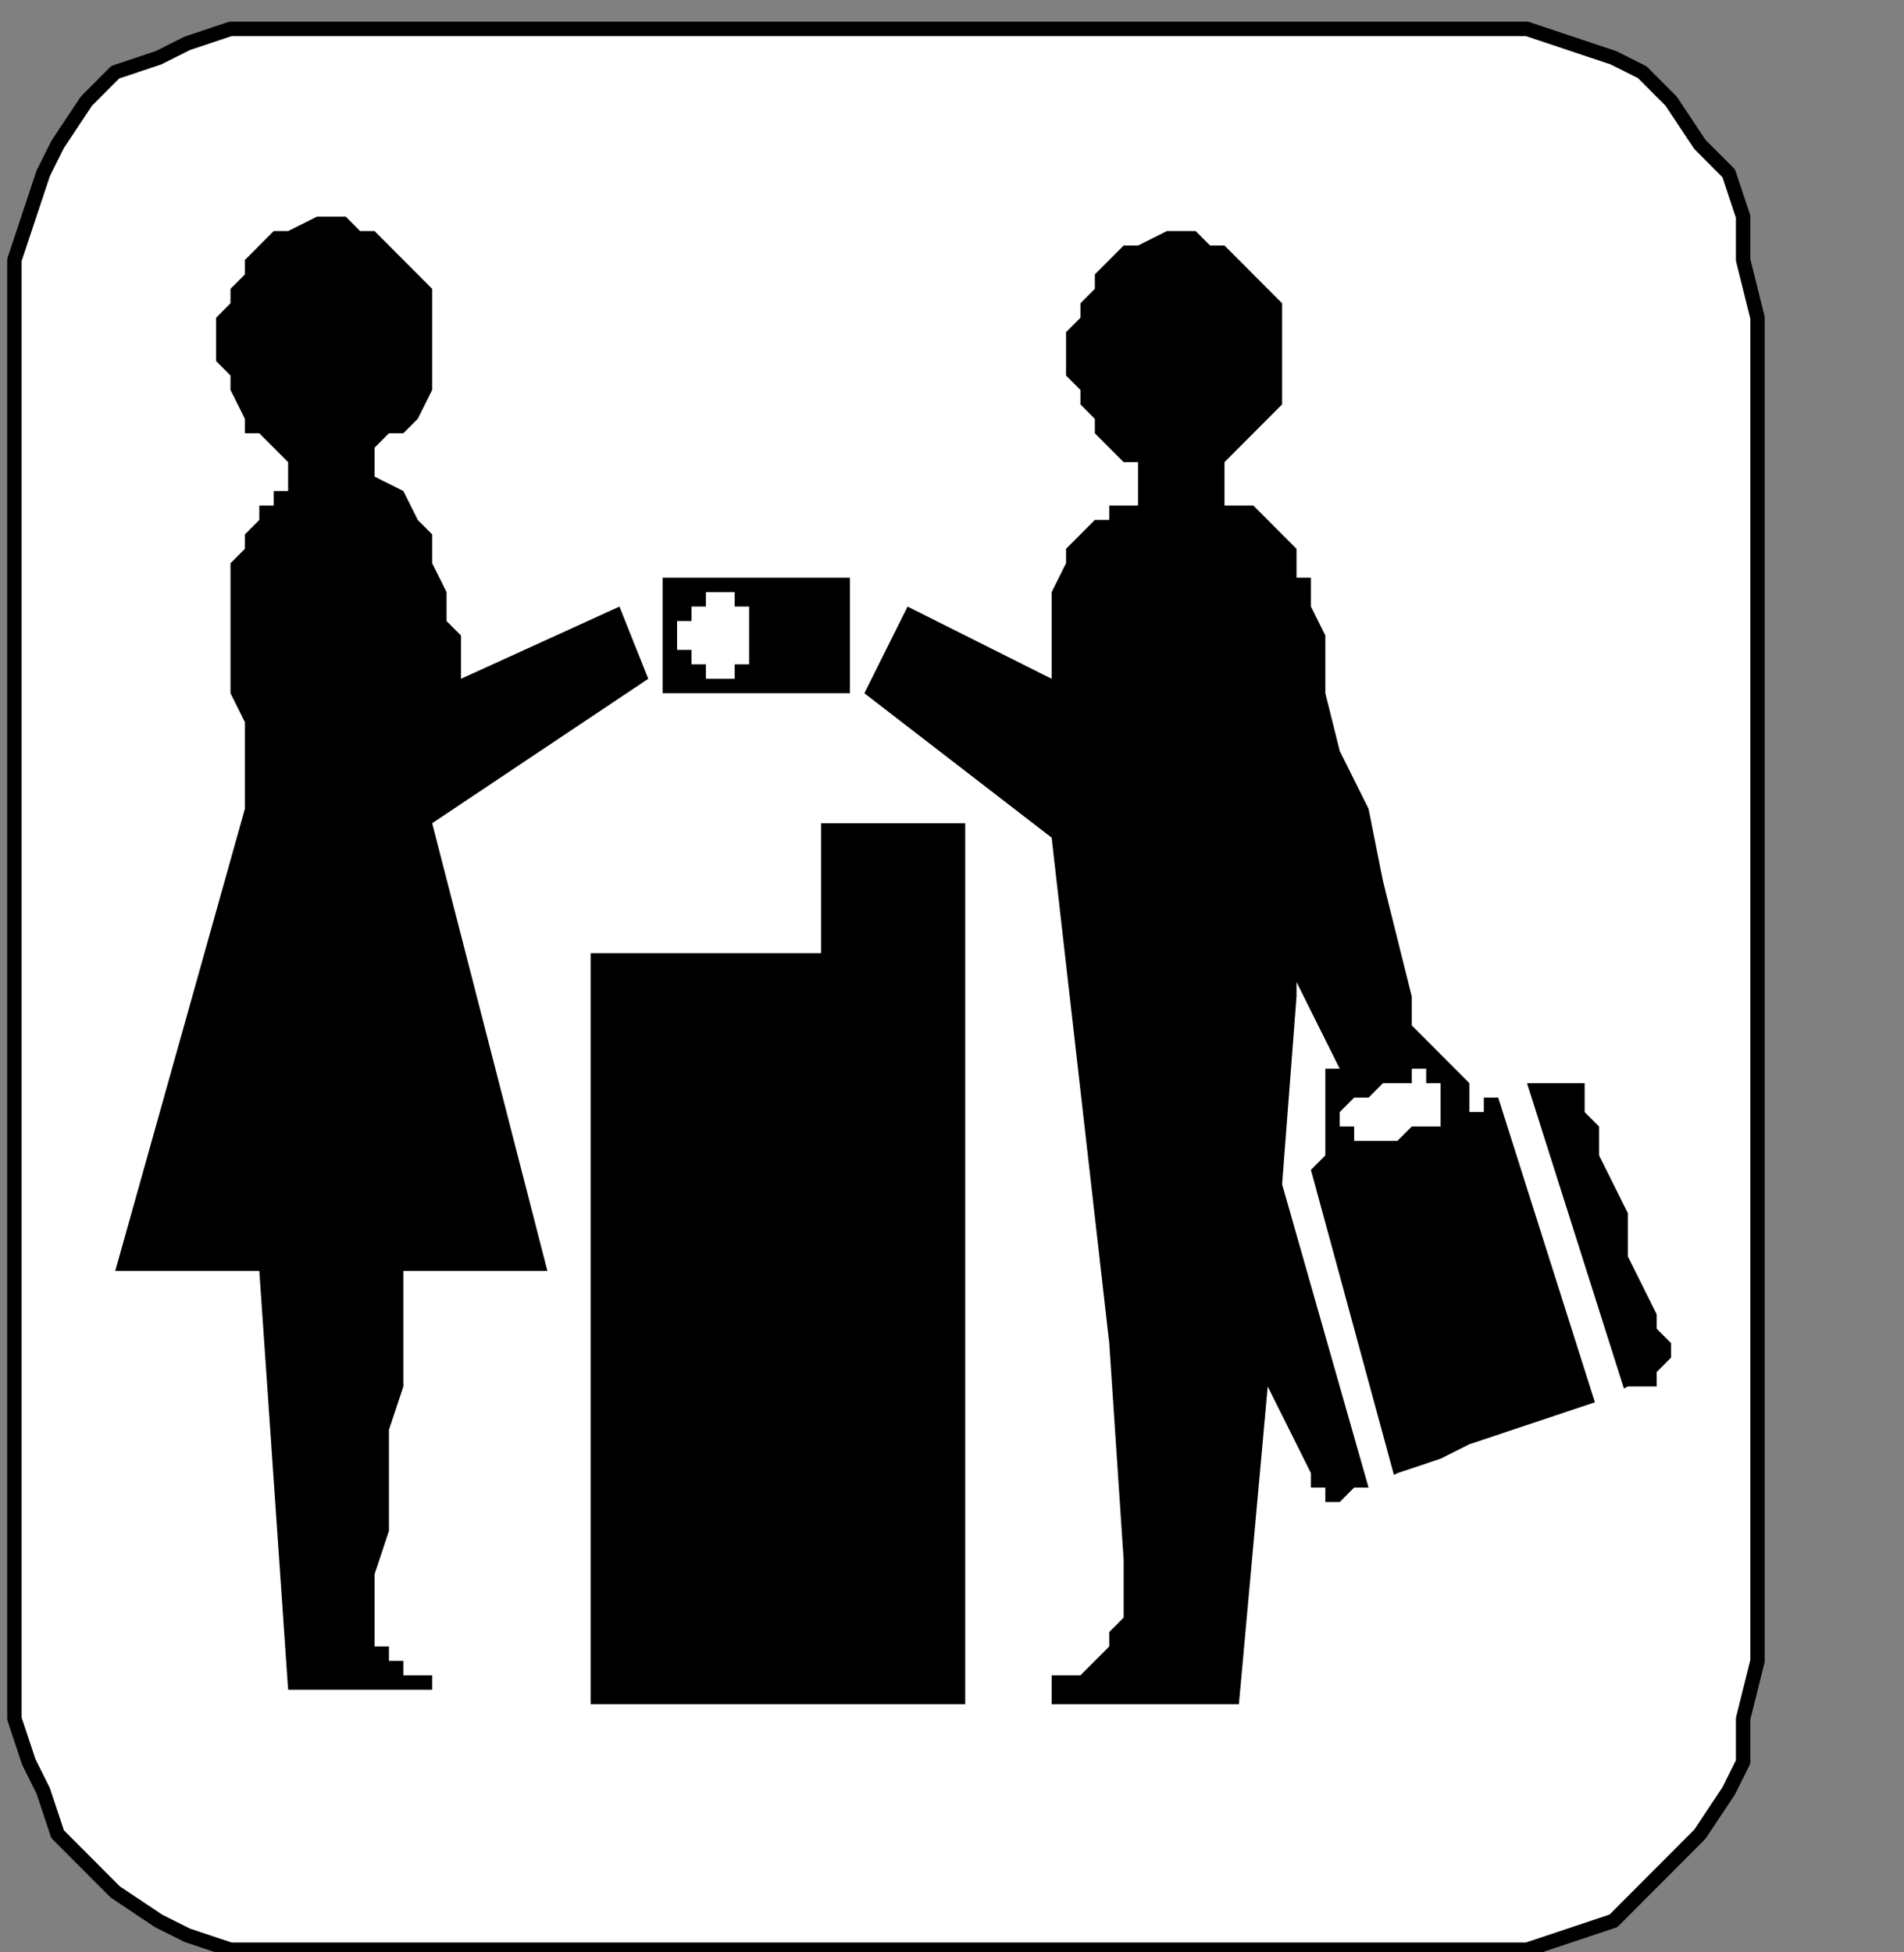
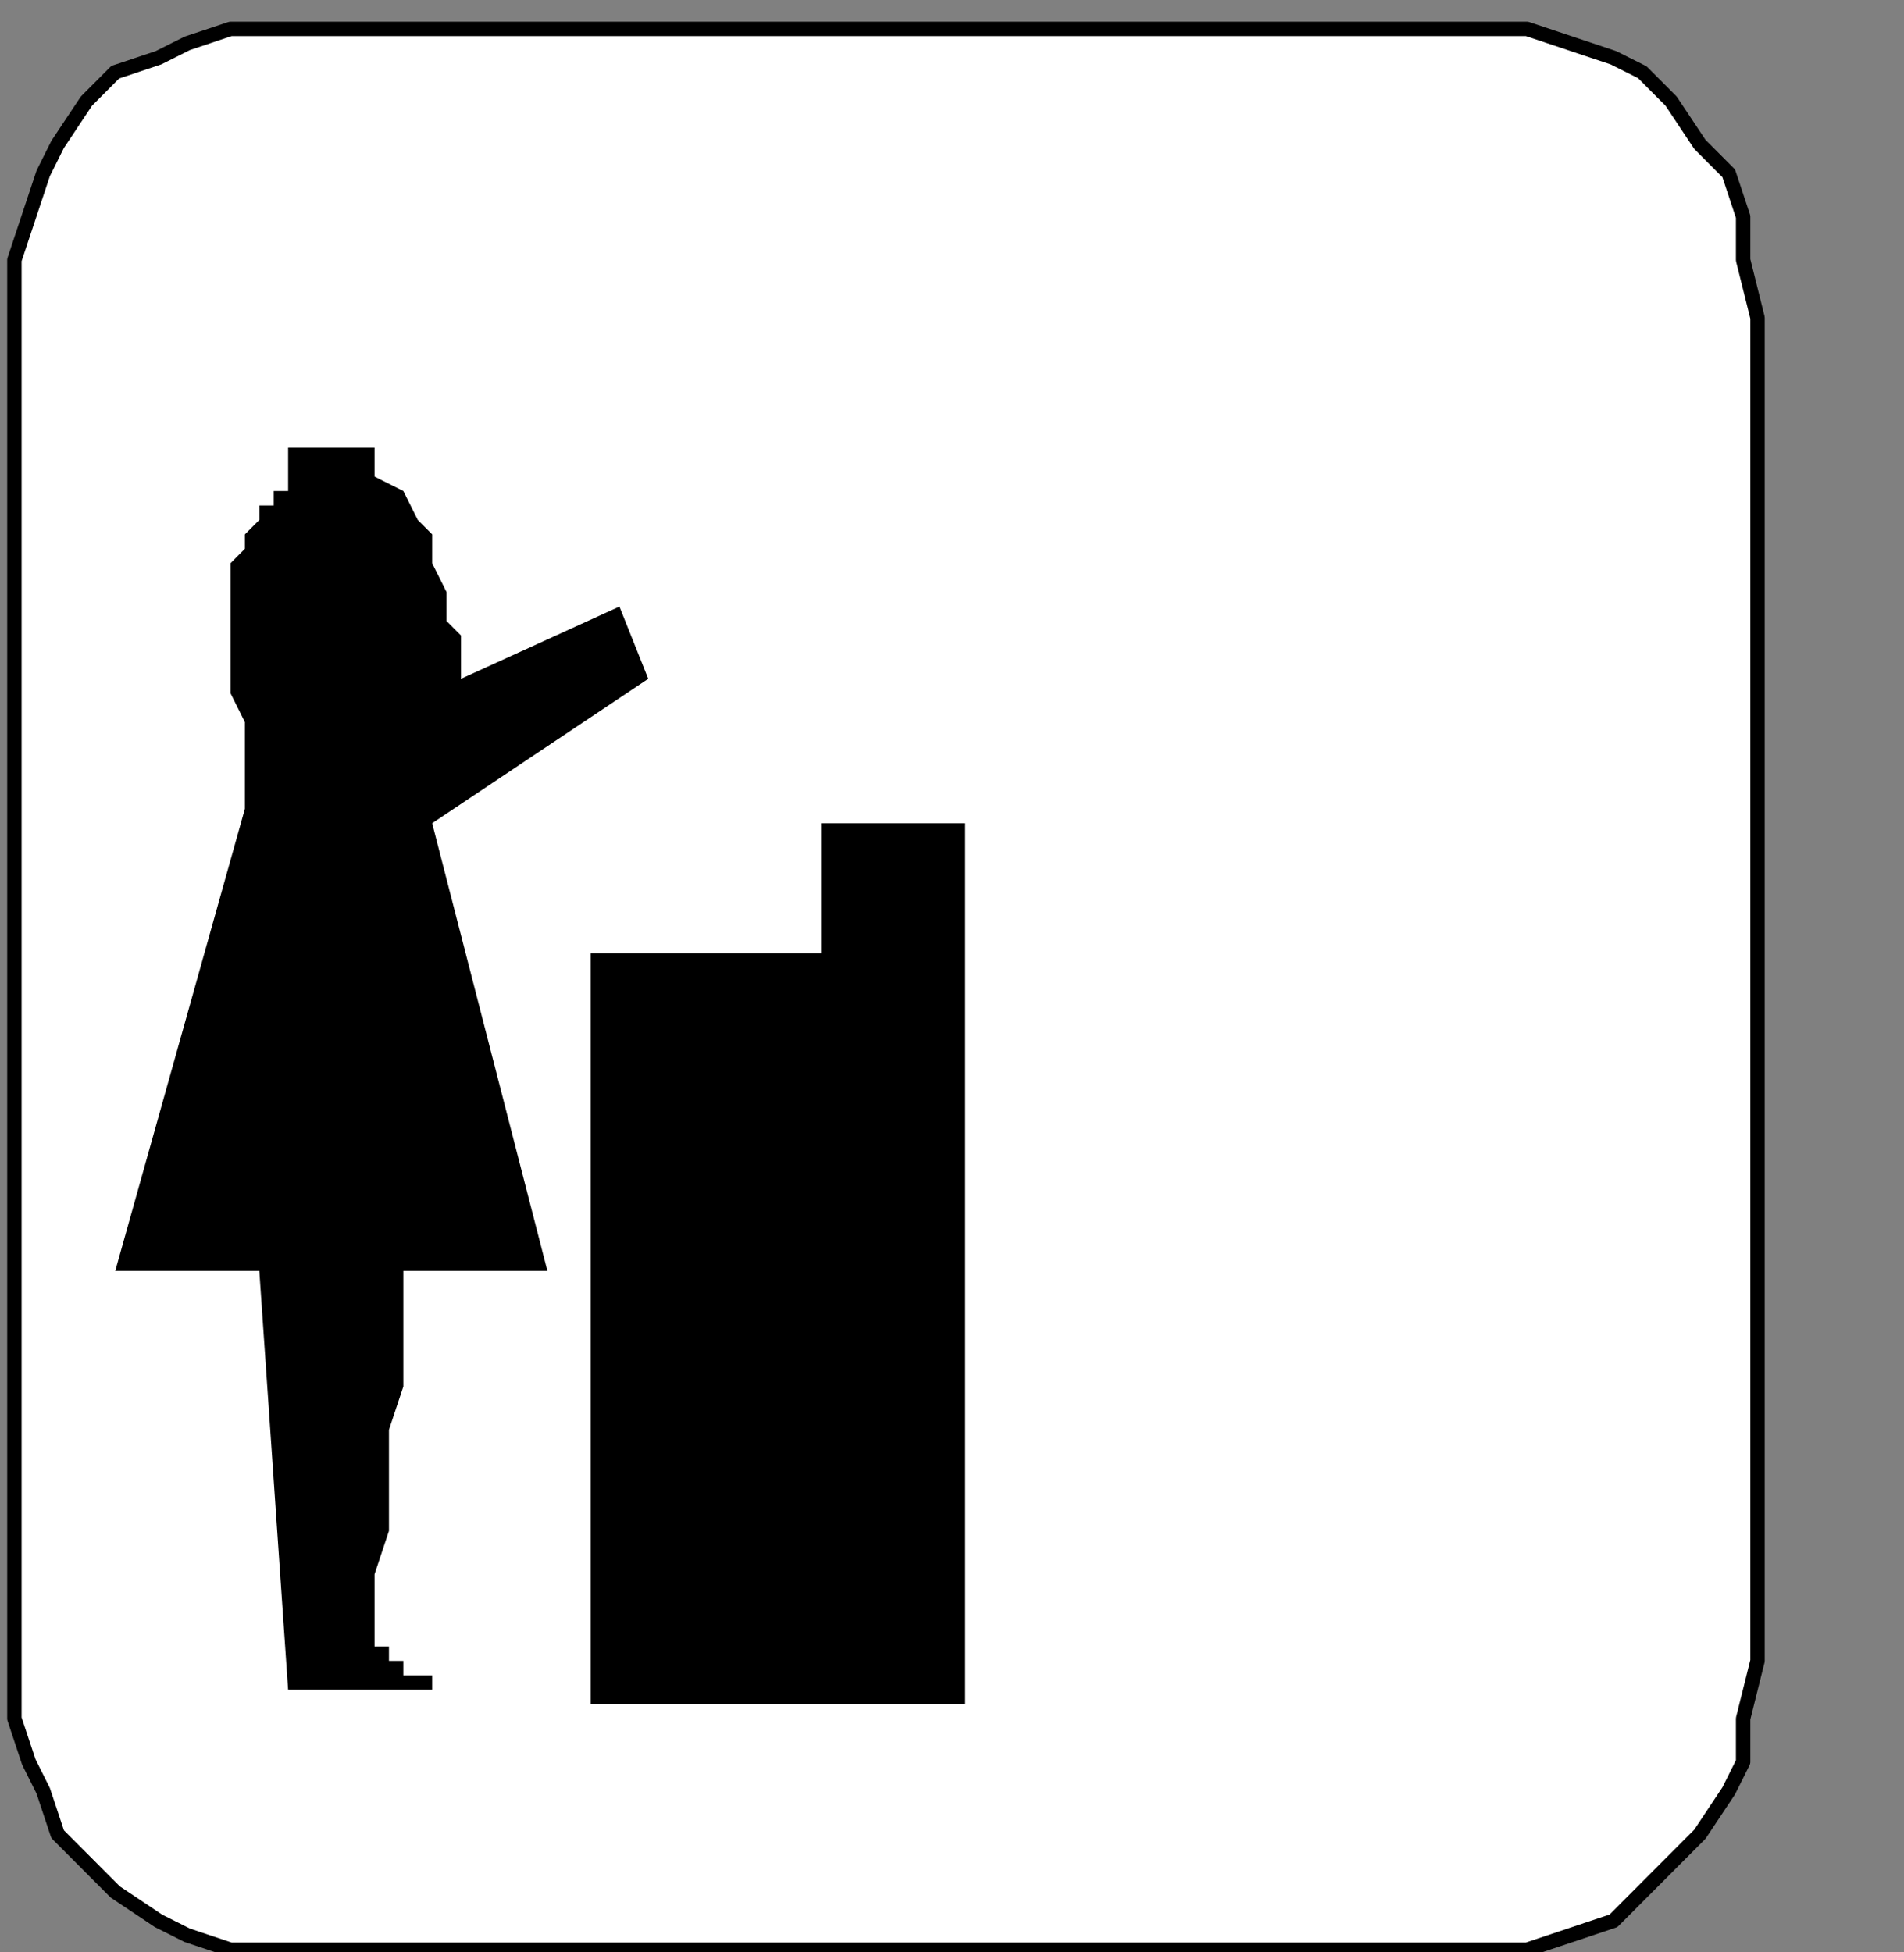
<svg xmlns="http://www.w3.org/2000/svg" xmlns:ns1="http://sodipodi.sourceforge.net/DTD/sodipodi-0.dtd" xmlns:ns2="http://www.inkscape.org/namespaces/inkscape" version="1.0" width="27.905mm" height="28.61mm" id="svg29" ns1:docname="PD070HBF.WMF">
  <rect width="100%" height="100%" fill="#808080" stroke="none" />
  <ns1:namedview pagecolor="#ffffff" bordercolor="#666666" borderopacity="1" objecttolerance="10" gridtolerance="10" guidetolerance="10" ns2:pageopacity="0" ns2:pageshadow="2" ns2:window-width="640" ns2:window-height="480" id="namedview31" />
  <defs id="defs3">
    <pattern id="WMFhbasepattern" patternUnits="userSpaceOnUse" width="6" height="6" x="0" y="0" />
  </defs>
  <path style="fill:#ffffff;fill-rule:nonzero;fill-opacity:1;stroke:none;" d="  M -102.141,110.4   M 15.162,1.6   L 82.192,1.6   L 82.192,1.6   L 84.586,1.6   L 86.98,2.4   L 89.374,3.2   L 90.97,4   L 92.566,5.6   L 94.162,8   L 95.758,9.6   L 96.556,12   L 96.556,14.4   L 97.354,17.6   L 97.354,92   L 97.354,92   L 96.556,95.2   L 96.556,97.6   L 95.758,99.2   L 94.162,101.6   L 92.566,103.2   L 90.97,104.8   L 89.374,106.4   L 86.98,107.2   L 84.586,108   L 82.192,108   L 15.162,108   L 15.162,108   L 12.768,108   L 10.374,107.2   L 8.778,106.4   L 6.384,104.8   L 4.788,103.2   L 3.192,101.6   L 2.394,99.2   L 1.596,97.6   L 0.798,95.2   L 0.798,92   L 0.798,17.6   L 0.798,17.6   L 0.798,14.4   L 1.596,12   L 2.394,9.6   L 3.192,8   L 4.788,5.6   L 6.384,4   L 8.778,3.2   L 10.374,2.4   L 12.768,1.6   L 15.162,1.6   L 15.162,1.6  z " id="path5" />
  <path style="fill:none;stroke:#000000;stroke-width:0.798px;stroke-linecap:round;stroke-linejoin:round;stroke-miterlimit:4;stroke-dasharray:none;stroke-opacity:1;" d="  M -102.141,110.4   M 15.162,1.6   L 82.192,1.6   L 82.192,1.6   L 84.586,1.6   L 86.98,2.4   L 89.374,3.2   L 90.97,4   L 92.566,5.6   L 94.162,8   L 95.758,9.6   L 96.556,12   L 96.556,14.4   L 97.354,17.6   L 97.354,92   L 97.354,92   L 96.556,95.2   L 96.556,97.6   L 95.758,99.2   L 94.162,101.6   L 92.566,103.2   L 90.97,104.8   L 89.374,106.4   L 86.98,107.2   L 84.586,108   L 82.192,108   L 15.162,108   L 15.162,108   L 12.768,108   L 10.374,107.2   L 8.778,106.4   L 6.384,104.8   L 4.788,103.2   L 3.192,101.6   L 2.394,99.2   L 1.596,97.6   L 0.798,95.2   L 0.798,92   L 0.798,17.6   L 0.798,17.6   L 0.798,14.4   L 1.596,12   L 2.394,9.6   L 3.192,8   L 4.788,5.6   L 6.384,4   L 8.778,3.2   L 10.374,2.4   L 12.768,1.6   L 15.162,1.6   L 15.162,1.6  " id="path7" />
-   <path style="fill:#000000;fill-rule:nonzero;fill-opacity:1;stroke:none;" d="  M -105.333,126.4   M 11.97,19.2   L 11.97,19.2   L 11.97,17.6   L 12.768,16.8   L 12.768,16   L 13.566,15.2   L 13.566,14.4   L 14.364,13.6   L 15.162,12.8   L 15.96,12.8   L 17.556,12   L 18.354,12   L 18.354,12   L 19.152,12   L 19.949,12.8   L 20.747,12.8   L 21.545,13.6   L 22.343,14.4   L 23.141,15.2   L 23.939,16   L 23.939,16.8   L 23.939,17.6   L 23.939,19.2   L 23.939,19.2   L 23.939,20   L 23.939,20.8   L 23.939,21.6   L 23.141,23.2   L 22.343,24   L 21.545,24   L 20.747,24.8   L 19.949,25.6   L 19.152,25.6   L 18.354,25.6   L 18.354,25.6   L 17.556,25.6   L 15.96,25.6   L 15.162,24.8   L 14.364,24   L 13.566,24   L 13.566,23.2   L 12.768,21.6   L 12.768,20.8   L 11.97,20   L 11.97,19.2   L 11.97,19.2  z " id="path9" />
-   <path style="fill:#000000;fill-rule:nonzero;fill-opacity:1;stroke:none;" d="  M -54.263,127.2   M 59.051,19.2   L 59.051,19.2   L 59.051,18.4   L 59.848,17.6   L 59.848,16.8   L 60.646,16   L 60.646,15.2   L 61.444,14.4   L 62.242,13.6   L 63.04,13.6   L 64.636,12.8   L 65.434,12.8   L 65.434,12.8   L 66.232,12.8   L 67.03,13.6   L 67.828,13.6   L 68.626,14.4   L 69.424,15.2   L 70.222,16   L 71.02,16.8   L 71.02,17.6   L 71.02,18.4   L 71.02,19.2   L 71.02,19.2   L 71.02,20.8   L 71.02,21.6   L 71.02,22.4   L 70.222,23.2   L 69.424,24   L 68.626,24.8   L 67.828,25.6   L 67.03,25.6   L 66.232,26.4   L 65.434,26.4   L 65.434,26.4   L 64.636,26.4   L 63.04,25.6   L 62.242,25.6   L 61.444,24.8   L 60.646,24   L 60.646,23.2   L 59.848,22.4   L 59.848,21.6   L 59.051,20.8   L 59.051,19.2   L 59.051,19.2  z " id="path11" />
  <path style="fill:#000000;fill-rule:nonzero;fill-opacity:1;stroke:none;" d="  M -101.343,132   M 15.96,24.8   L 15.96,24.8   L 15.96,24.8   L 15.96,24.8   L 15.96,25.6   L 15.96,25.6   L 15.96,25.6   L 15.96,26.4   L 15.96,26.4   L 15.96,26.4   L 15.96,27.2   L 15.96,27.2   L 15.96,27.2   L 15.162,27.2   L 15.162,28   L 14.364,28   L 14.364,28.8   L 13.566,29.6   L 13.566,30.4   L 12.768,31.2   L 12.768,32   L 12.768,32.8   L 12.768,34.4   L 12.768,34.4   L 12.768,35.2   L 12.768,36.8   L 12.768,38.4   L 13.566,40   L 13.566,40.8   L 13.566,42.4   L 13.566,43.2   L 13.566,44   L 13.566,44.8   L 13.566,44.8   L 6.384,70.4   L 14.364,70.4   L 15.96,93.6   L 23.939,93.6   L 23.939,92.8   L 23.939,92.8   L 23.939,92.8   L 23.939,92.8   L 23.141,92.8   L 23.141,92.8   L 22.343,92.8   L 22.343,92   L 21.545,92   L 21.545,91.2   L 20.747,91.2   L 20.747,90.4   L 20.747,90.4   L 20.747,88.8   L 20.747,87.2   L 21.545,84.8   L 21.545,82.4   L 21.545,79.2   L 22.343,76.8   L 22.343,74.4   L 22.343,72   L 22.343,70.4   L 22.343,70.4   L 30.323,70.4   L 23.939,45.6   L 35.909,37.6   L 34.313,33.6   L 25.535,37.6   L 25.535,37.6   L 25.535,37.6   L 25.535,36.8   L 25.535,35.2   L 24.737,34.4   L 24.737,32.8   L 23.939,31.2   L 23.939,29.6   L 23.141,28.8   L 22.343,27.2   L 20.747,26.4   L 20.747,26.4   L 20.747,26.4   L 20.747,25.6   L 20.747,25.6   L 20.747,24.8   L 20.747,24.8   L 20.747,24.8   L 20.747,24.8   L 20.747,24.8   L 20.747,24.8   L 20.747,24.8   L 15.96,24.8   L 15.96,24.8  z " id="path13" />
-   <path style="fill:#000000;fill-rule:nonzero;fill-opacity:1;stroke:none;" d="  M -78.202,138.4   M 36.707,32   L 47.081,32   L 47.081,38.4   L 36.707,38.4   L 36.707,32   L 36.707,32  z " id="path15" />
  <path style="fill:#ffffff;fill-rule:nonzero;fill-opacity:1;stroke:none;" d="  M -77.404,141.6   M 37.505,35.2   L 37.505,35.2   L 37.505,35.2   L 37.505,34.4   L 38.303,34.4   L 38.303,33.6   L 38.303,33.6   L 38.303,33.6   L 39.101,33.6   L 39.101,32.8   L 39.101,32.8   L 39.899,32.8   L 39.899,32.8   L 39.899,32.8   L 40.697,32.8   L 40.697,33.6   L 40.697,33.6   L 41.495,33.6   L 41.495,33.6   L 41.495,34.4   L 41.495,34.4   L 41.495,35.2   L 41.495,35.2   L 41.495,35.2   L 41.495,36   L 41.495,36   L 41.495,36   L 41.495,36.8   L 41.495,36.8   L 40.697,36.8   L 40.697,36.8   L 40.697,37.6   L 39.899,37.6   L 39.899,37.6   L 39.899,37.6   L 39.101,37.6   L 39.101,37.6   L 39.101,36.8   L 38.303,36.8   L 38.303,36.8   L 38.303,36.8   L 38.303,36   L 37.505,36   L 37.505,36   L 37.505,35.2   L 37.505,35.2  z " id="path17" />
  <path style="fill:#000000;fill-rule:nonzero;fill-opacity:1;stroke:none;" d="  M -59.848,157.6   M 53.465,52.8   L 53.465,45.6   L 45.485,45.6   L 45.485,52.8   L 32.717,52.8   L 32.717,94.4   L 53.465,94.4   L 53.465,52.8   L 53.465,52.8   L 53.465,52.8  z " id="path19" />
-   <path style="fill:#000000;fill-rule:nonzero;fill-opacity:1;stroke:none;" d="  M -51.071,188.8   M 62.242,86.4   L 62.242,86.4   L 62.242,86.4   L 62.242,87.2   L 62.242,88   L 62.242,88   L 62.242,88.8   L 62.242,89.6   L 61.444,90.4   L 61.444,91.2   L 60.646,92   L 59.848,92.8   L 59.848,92.8   L 59.848,92.8   L 59.051,92.8   L 59.051,92.8   L 59.051,92.8   L 59.051,92.8   L 58.253,92.8   L 58.253,92.8   L 58.253,92.8   L 58.253,92.8   L 58.253,92.8   L 58.253,94.4   L 68.626,94.4   L 70.222,76.8   L 72.616,81.6   L 72.616,81.6   L 72.616,81.6   L 72.616,81.6   L 72.616,82.4   L 72.616,82.4   L 73.414,82.4   L 73.414,82.4   L 73.414,83.2   L 74.212,83.2   L 74.212,83.2   L 75.01,82.4   L 75.01,82.4   L 75.808,82.4   L 77.404,81.6   L 79.798,80.8   L 81.394,80   L 83.788,79.2   L 86.182,78.4   L 88.576,77.6   L 90.172,76.8   L 90.97,76.8   L 91.768,76.8   L 91.768,76.8   L 91.768,76.8   L 91.768,76.8   L 91.768,76   L 91.768,76   L 91.768,76   L 91.768,76   L 92.566,75.2   L 92.566,75.2   L 92.566,74.4   L 92.566,74.4   L 92.566,74.4   L 91.768,73.6   L 91.768,72.8   L 90.97,71.2   L 90.172,69.6   L 90.172,67.2   L 89.374,65.6   L 88.576,64   L 88.576,62.4   L 87.778,61.6   L 87.778,61.6   L 87.778,61.6   L 87.778,60.8   L 87.778,60.8   L 87.778,60.8   L 87.778,60.8   L 87.778,60   L 86.98,60   L 86.98,60   L 86.182,60   L 85.384,60   L 84.586,60   L 84.586,60   L 84.586,60.8   L 83.788,60.8   L 82.99,60.8   L 82.99,60.8   L 82.192,60.8   L 82.192,60.8   L 82.192,61.6   L 81.394,61.6   L 81.394,61.6   L 81.394,61.6   L 81.394,61.6   L 81.394,60.8   L 81.394,60.8   L 81.394,60.8   L 81.394,60   L 80.596,59.2   L 80.596,59.2   L 79.798,58.4   L 79.798,58.4   L 79,57.6   L 79,57.6   L 79,57.6   L 78.202,56.8   L 78.202,55.2   L 77.404,52   L 76.606,48.8   L 75.808,44.8   L 74.212,41.6   L 73.414,38.4   L 73.414,35.2   L 72.616,33.6   L 72.616,32.8   L 72.616,32.8   L 72.616,32.8   L 72.616,32   L 71.818,32   L 71.818,31.2   L 71.818,30.4   L 71.02,29.6   L 70.222,28.8   L 69.424,28   L 68.626,28   L 67.828,28   L 67.828,28   L 67.828,27.2   L 67.828,26.4   L 67.828,26.4   L 67.828,25.6   L 67.828,25.6   L 67.828,25.6   L 67.828,24.8   L 67.828,24.8   L 67.828,24.8   L 67.828,24.8   L 63.04,24.8   L 63.04,28   L 63.04,28   L 62.242,28   L 62.242,28   L 61.444,28   L 61.444,28.8   L 60.646,28.8   L 59.848,29.6   L 59.848,29.6   L 59.051,30.4   L 59.051,31.2   L 58.253,32.8   L 58.253,32.8   L 58.253,33.6   L 58.253,34.4   L 58.253,35.2   L 58.253,36   L 58.253,36.8   L 58.253,36.8   L 58.253,37.6   L 58.253,37.6   L 58.253,37.6   L 58.253,37.6   L 50.273,33.6   L 47.879,38.4   L 58.253,46.4   L 61.444,74.4   L 62.242,86.4   L 62.242,86.4  z " id="path21" />
  <path style="fill:#ffffff;fill-rule:nonzero;fill-opacity:1;stroke:none;" d="  M -39.899,158.4   M 71.818,54.4   L 74.212,59.2   L 74.212,59.2   L 74.212,59.2   L 74.212,59.2   L 73.414,59.2   L 73.414,59.2   L 73.414,60   L 73.414,60   L 73.414,60   L 73.414,60   L 73.414,60   L 73.414,60.8   L 73.414,60.8   L 73.414,60.8   L 73.414,60.8   L 73.414,61.6   L 73.414,61.6   L 73.414,62.4   L 73.414,62.4   L 73.414,63.2   L 73.414,63.2   L 73.414,63.2   L 73.414,64   L 73.414,64   L 73.414,64   L 73.414,64   L 73.414,64   L 73.414,64   L 72.616,64.8   L 72.616,64.8   L 72.616,64.8   L 72.616,64.8   L 72.616,64.8   L 72.616,64.8   L 77.404,82.4   L 75.808,82.4   L 71.02,65.6   L 71.818,55.2   L 71.818,54.4   L 71.818,54.4  z " id="path23" />
  <path style="fill:#ffffff;fill-rule:nonzero;fill-opacity:1;stroke:none;" d="  M -27.929,164.8   M 82.99,60.8   L 88.576,78.4   L 90.172,77.6   L 84.586,60   L 82.99,60.8   L 82.99,60.8  z " id="path25" />
  <path style="fill:#ffffff;fill-rule:nonzero;fill-opacity:1;stroke:none;" d="  M -37.505,165.6   M 74.212,61.6   L 74.212,61.6   L 74.212,61.6   L 74.212,61.6   L 74.212,61.6   L 74.212,61.6   L 74.212,61.6   L 74.212,61.6   L 74.212,61.6   L 75.01,60.8   L 75.01,60.8   L 75.01,60.8   L 75.01,60.8   L 75.01,60.8   L 75.808,60.8   L 75.808,60.8   L 76.606,60   L 76.606,60   L 77.404,60   L 77.404,60   L 78.202,60   L 78.202,60   L 78.202,59.2   L 78.202,59.2   L 78.202,59.2   L 78.202,59.2   L 78.202,59.2   L 78.202,59.2   L 79,59.2   L 79,59.2   L 79,59.2   L 79,59.2   L 79,60   L 79,60   L 79,60   L 79,60   L 79.798,60   L 79.798,60   L 79.798,60.8   L 79.798,60.8   L 79.798,60.8   L 79.798,60.8   L 79.798,60.8   L 79.798,60.8   L 79.798,60.8   L 79.798,60.8   L 79.798,60.8   L 79.798,61.6   L 79.798,61.6   L 79.798,61.6   L 79.798,61.6   L 79.798,61.6   L 79.798,61.6   L 79.798,61.6   L 79.798,61.6   L 79.798,62.4   L 79.798,62.4   L 79,62.4   L 79,62.4   L 78.202,62.4   L 78.202,62.4   L 77.404,63.2   L 77.404,63.2   L 76.606,63.2   L 76.606,63.2   L 75.808,63.2   L 75.808,63.2   L 75.808,63.2   L 75.808,63.2   L 75.808,63.2   L 75.808,64   L 75.808,64   L 75.808,64   L 75.808,63.2   L 75.01,63.2   L 75.01,63.2   L 75.01,63.2   L 75.01,63.2   L 75.01,63.2   L 75.01,63.2   L 75.01,63.2   L 75.01,62.4   L 75.01,62.4   L 75.01,62.4   L 75.01,62.4   L 75.01,62.4   L 75.01,62.4   L 74.212,62.4   L 74.212,61.6   L 74.212,61.6  z " id="path27" />
</svg>